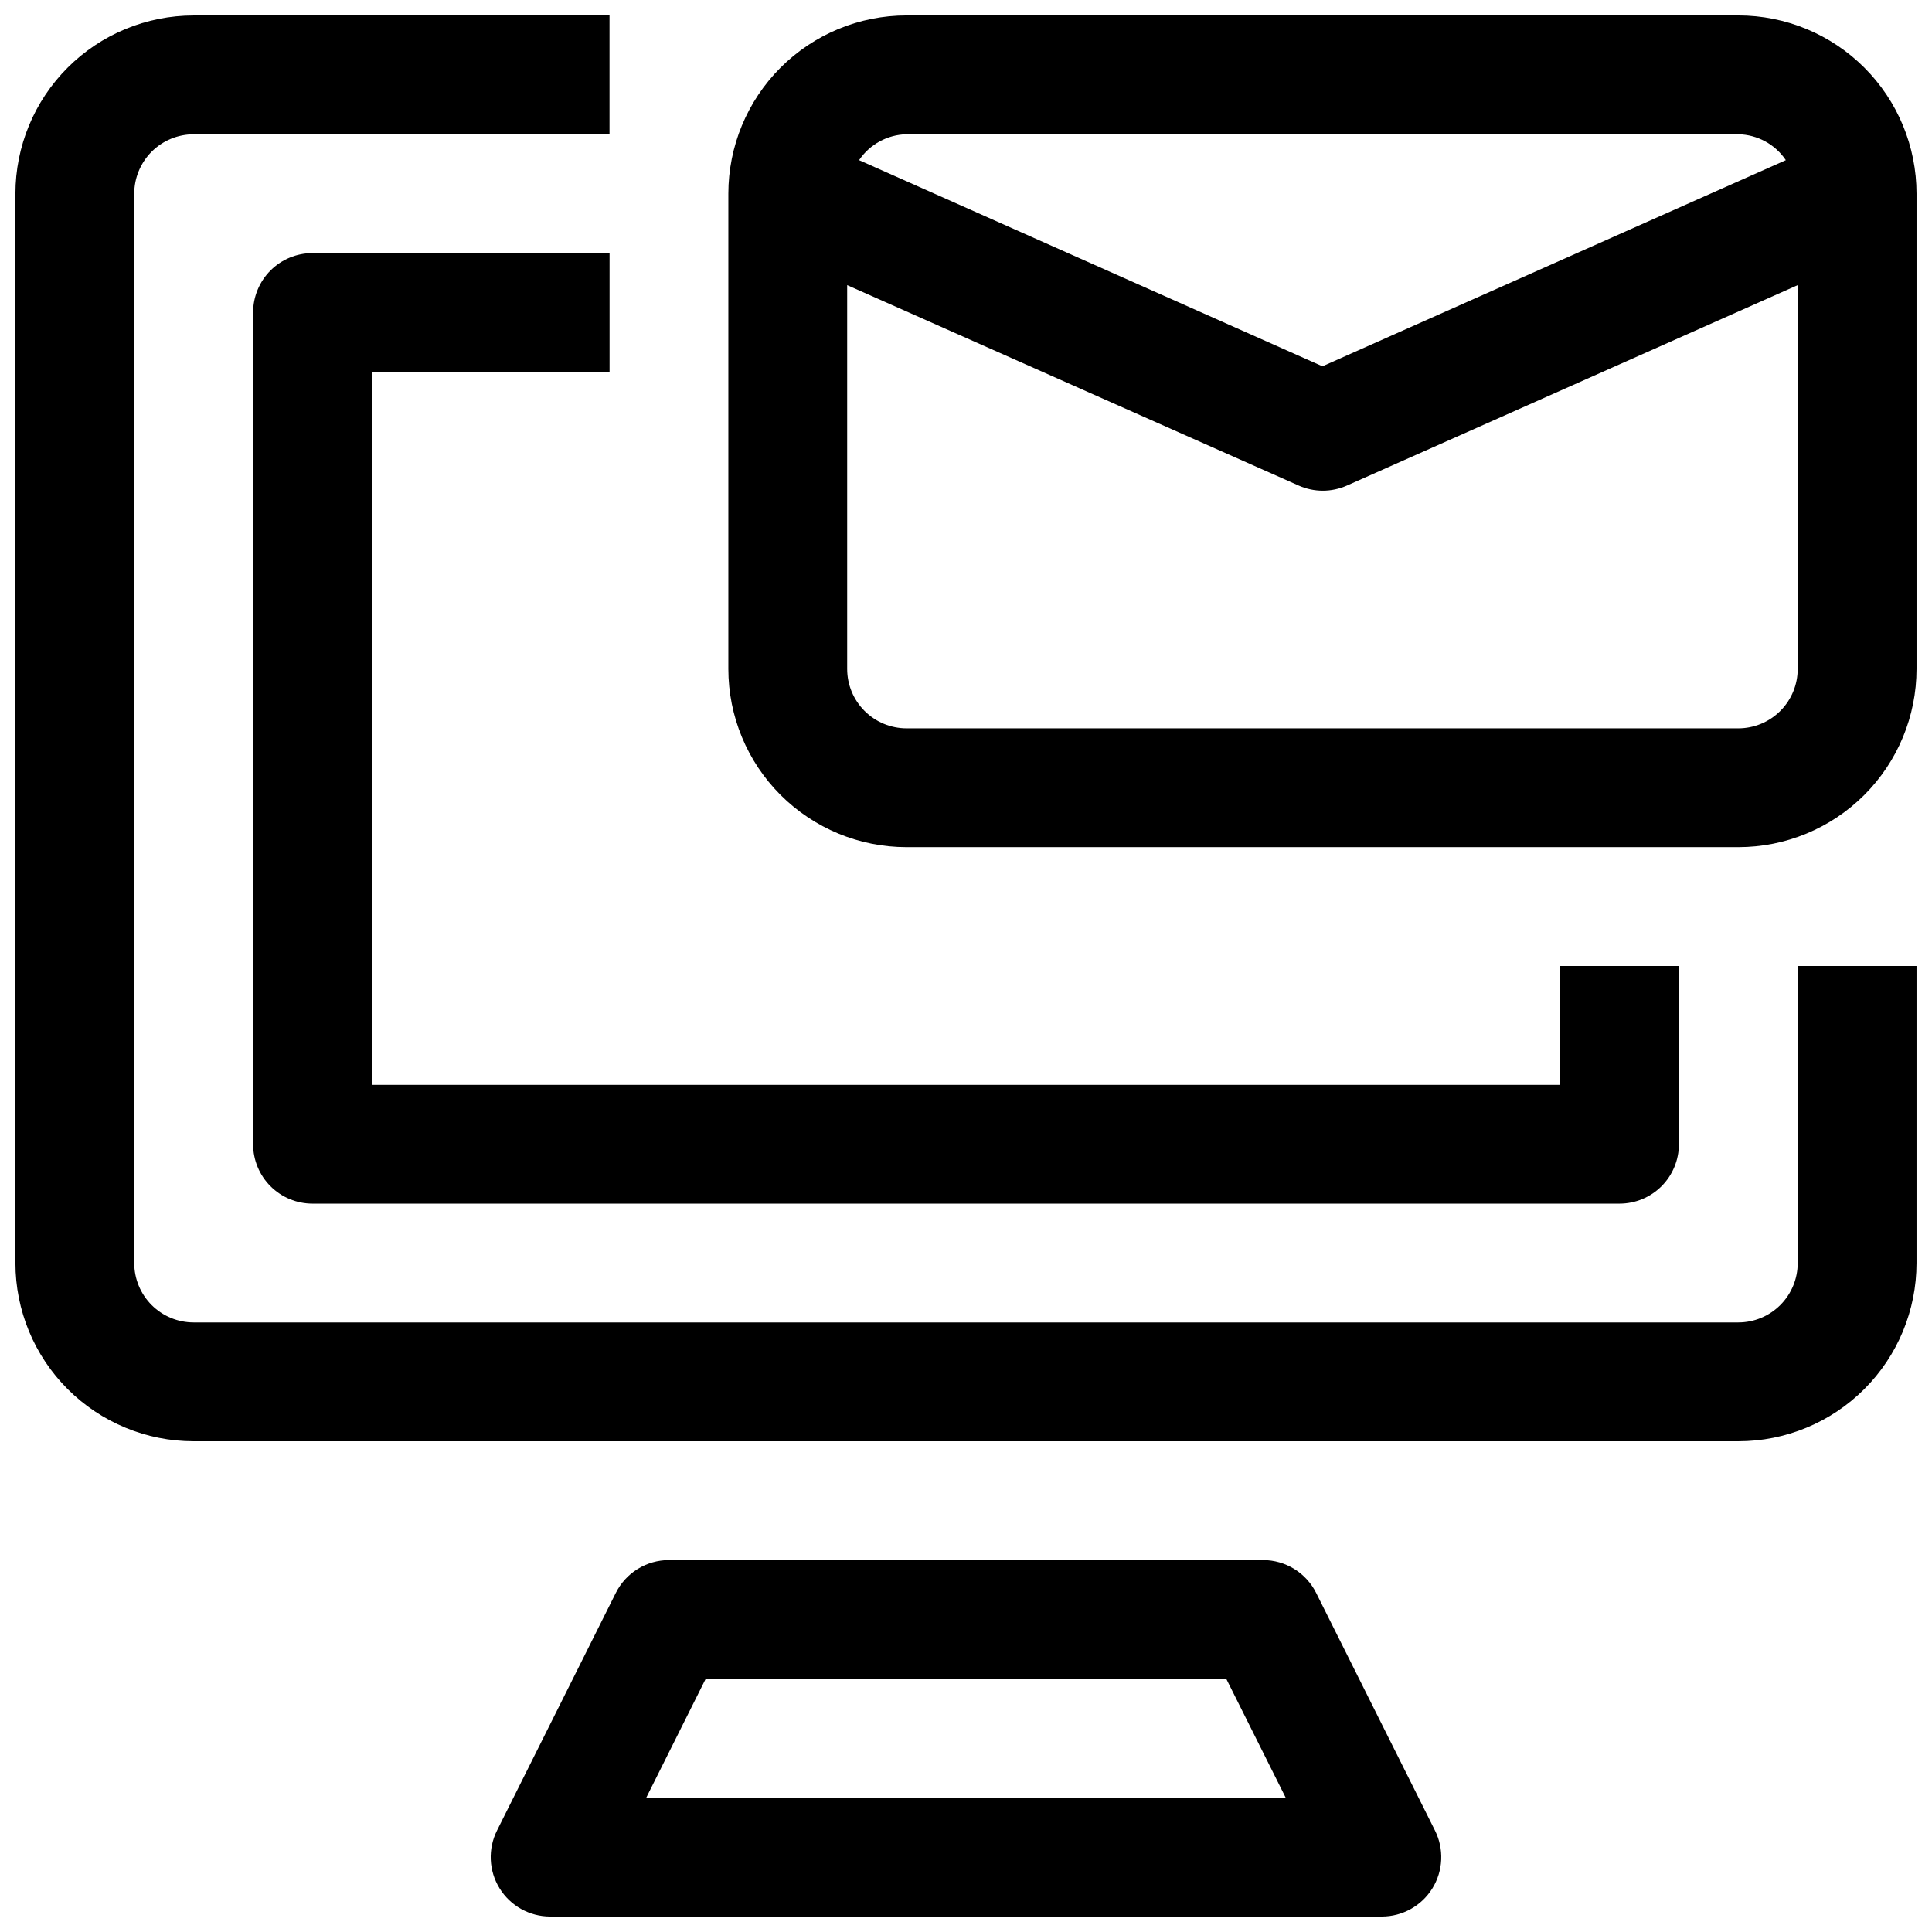
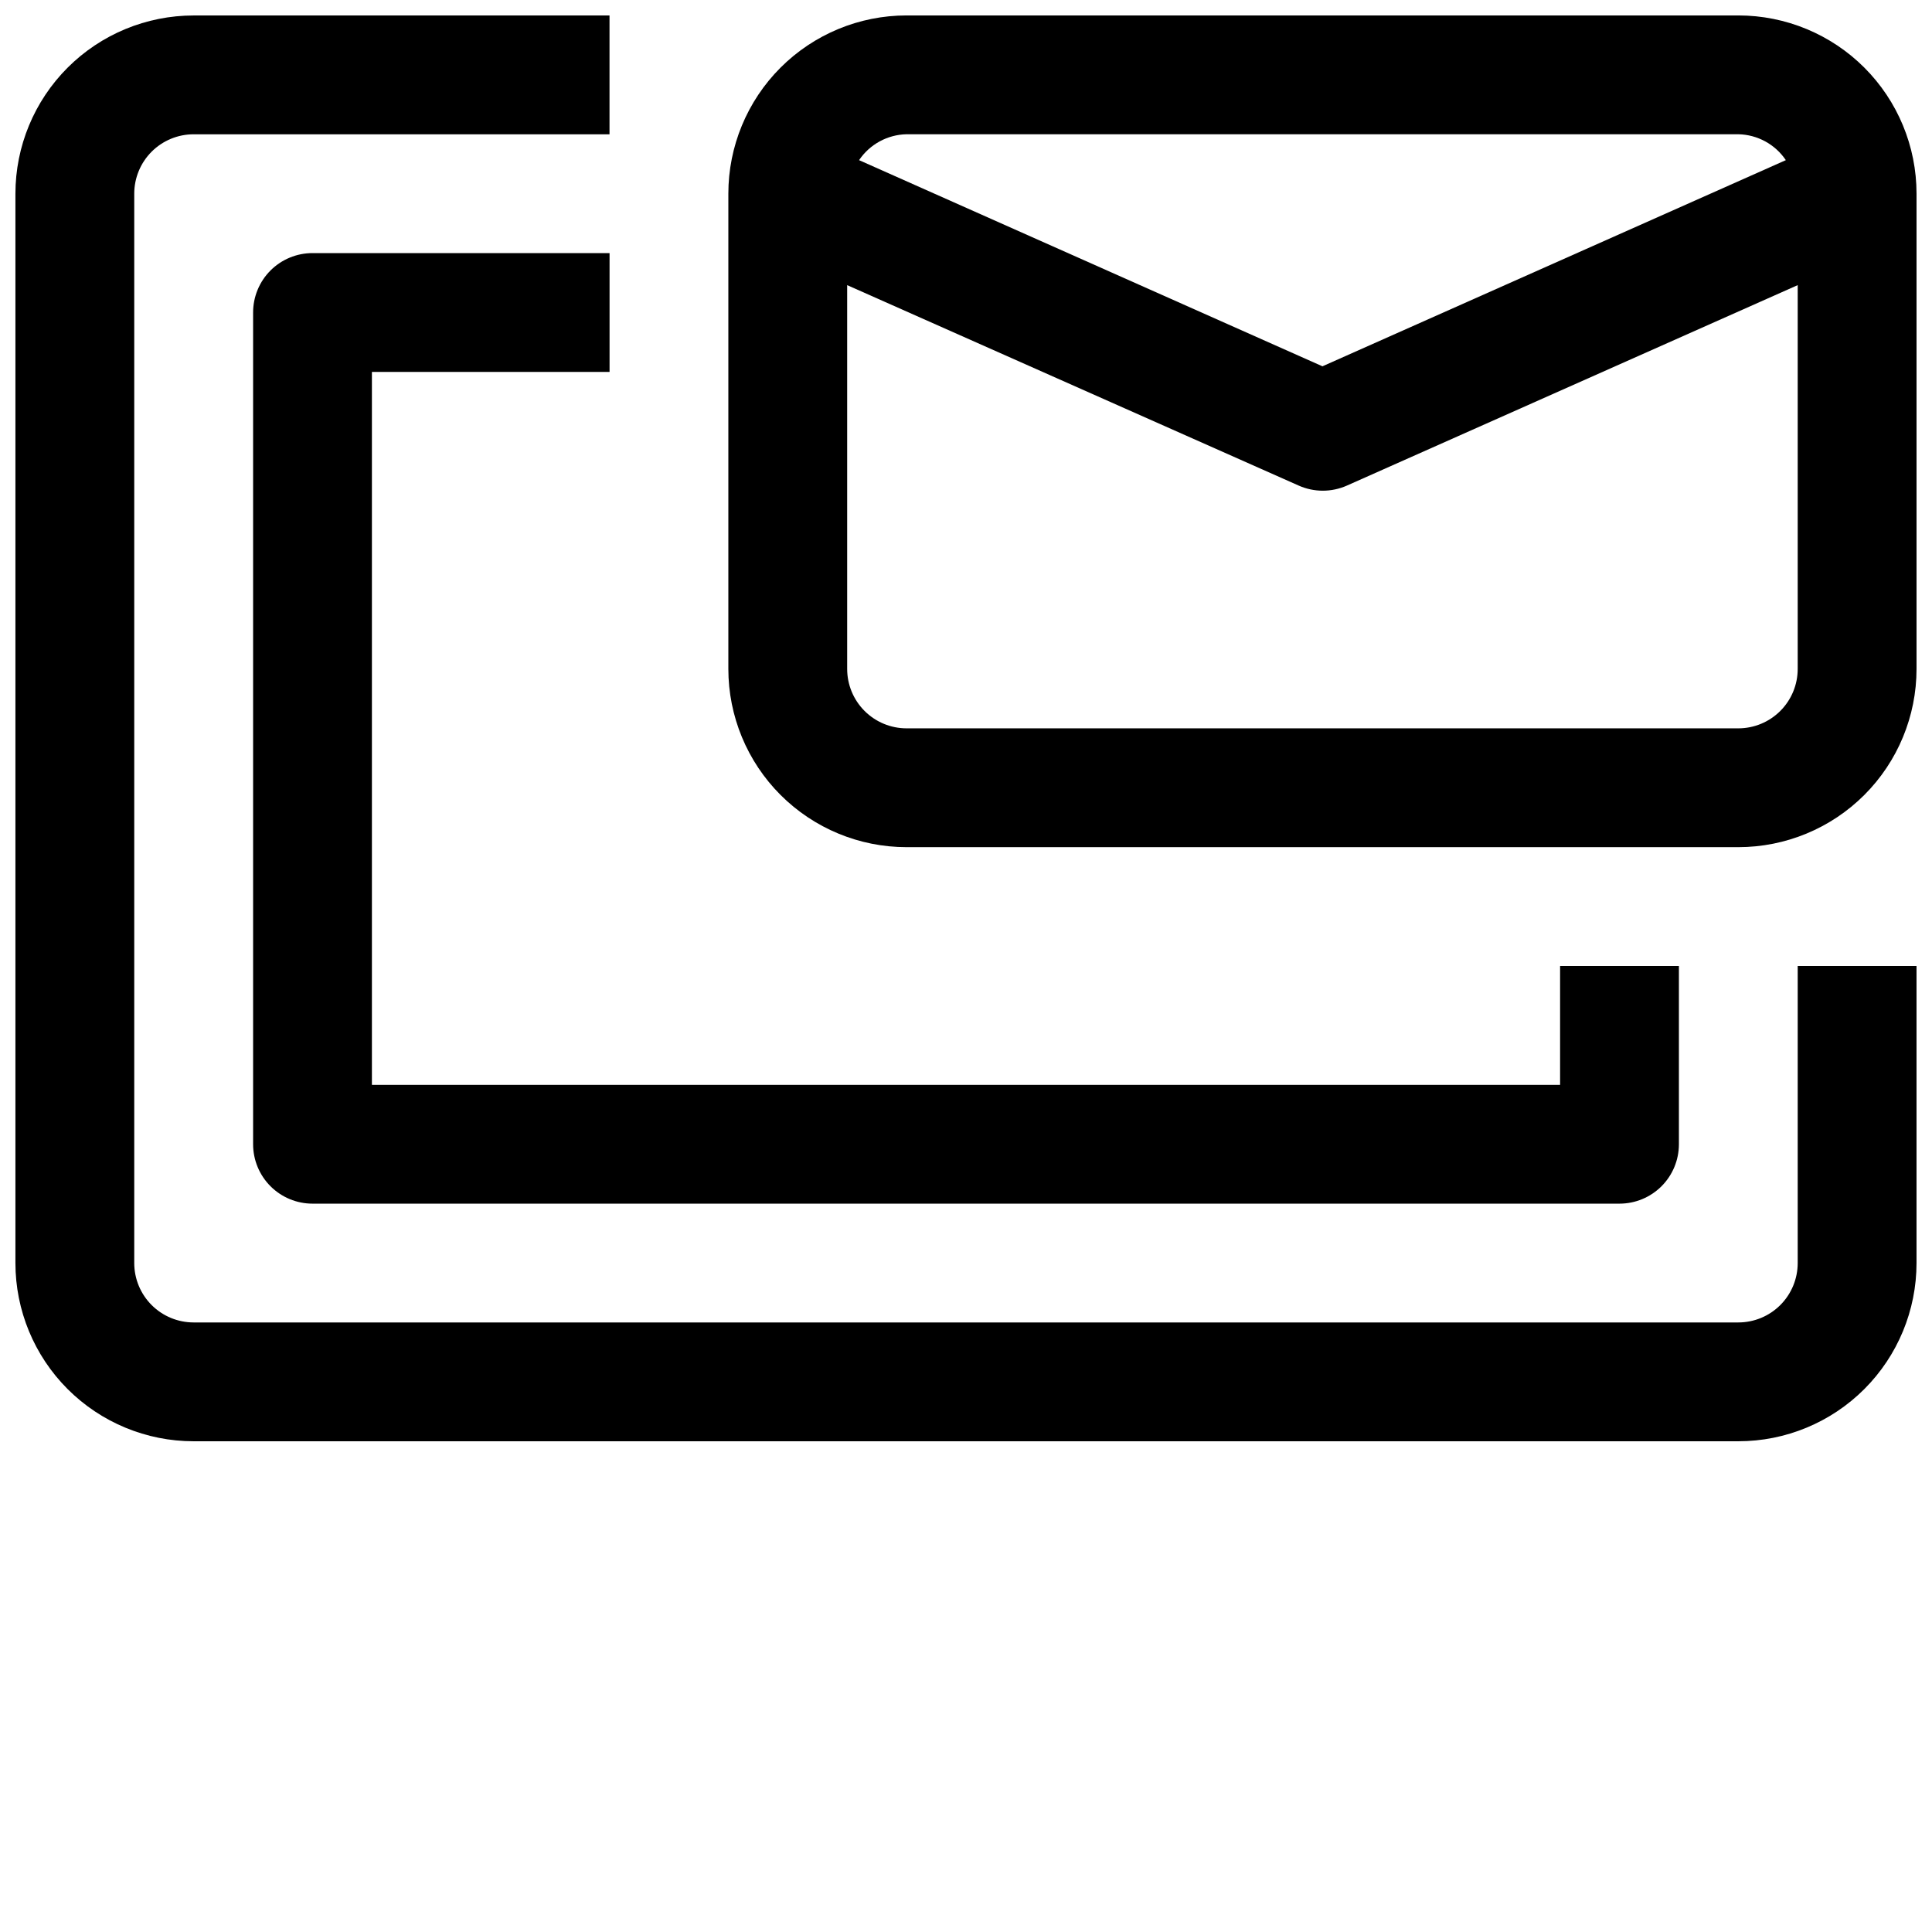
<svg xmlns="http://www.w3.org/2000/svg" width="800px" height="800px" version="1.1" viewBox="144 144 512 512">
  <defs>
    <clipPath id="c">
      <path d="m148.09 148.09h503.81v377.91h-503.81z" />
    </clipPath>
    <clipPath id="b">
-       <path d="m274 557h252v94.902h-252z" />
-     </clipPath>
+       </clipPath>
    <clipPath id="a">
      <path d="m337 148.09h314.9v220.91h-314.9z" />
    </clipPath>
  </defs>
  <g clip-path="url(#c)">
    <path d="m620.41 478.72c0 4.176-1.656 8.18-4.609 11.133-2.953 2.953-6.957 4.609-11.133 4.609h-409.35c-4.176 0-8.18-1.656-11.133-4.609-2.949-2.953-4.609-6.957-4.609-11.133v-283.39c0-4.176 1.66-8.18 4.609-11.133 2.953-2.949 6.957-4.609 11.133-4.609h110.21v-31.488h-110.21c-12.523 0-24.539 4.977-33.398 13.832-8.855 8.859-13.832 20.875-13.832 33.398v283.39c0 12.527 4.977 24.539 13.832 33.398 8.859 8.859 20.875 13.832 33.398 13.832h409.35c12.527 0 24.539-4.973 33.398-13.832 8.855-8.859 13.832-20.871 13.832-33.398v-78.719h-31.488z" />
  </g>
  <g clip-path="url(#b)">
    <path d="m492.79 566.13c-1.309-2.609-3.316-4.809-5.805-6.344-2.484-1.531-5.348-2.348-8.27-2.348h-157.44c-2.922 0-5.785 0.816-8.27 2.348-2.484 1.535-4.496 3.734-5.805 6.344l-31.488 62.977c-2.445 4.883-2.188 10.68 0.68 15.324 2.867 4.644 7.938 7.473 13.395 7.473h220.42c5.457 0 10.527-2.828 13.395-7.473 2.867-4.644 3.125-10.441 0.68-15.324zm-177.53 54.285 15.742-31.488h137.98l15.742 31.488z" />
  </g>
  <path d="m305.54 242.56v-31.488h-78.723c-4.176 0-8.18 1.66-11.133 4.609-2.949 2.953-4.609 6.957-4.609 11.133v220.42c0 4.176 1.66 8.18 4.609 11.133 2.953 2.953 6.957 4.613 11.133 4.613h346.37c4.176 0 8.18-1.66 11.133-4.613s4.609-6.957 4.609-11.133v-47.23h-31.488v31.488h-314.88v-188.93z" />
  <g clip-path="url(#a)">
    <path d="m604.67 148.09h-220.42c-12.527 0-24.539 4.977-33.398 13.832-8.855 8.859-13.832 20.875-13.832 33.398v125.95c0 12.527 4.977 24.543 13.832 33.398 8.859 8.859 20.871 13.836 33.398 13.836h220.42c12.527 0 24.539-4.977 33.398-13.836 8.855-8.855 13.832-20.871 13.832-33.398v-125.95c0-12.523-4.977-24.539-13.832-33.398-8.859-8.855-20.871-13.832-33.398-13.832zm-220.42 31.488h220.42c5.066 0.102 9.766 2.66 12.594 6.863l-122.8 54.633-122.8-54.633c2.828-4.203 7.527-6.762 12.594-6.863zm220.42 157.44h-220.42c-4.176 0-8.18-1.66-11.133-4.613s-4.609-6.957-4.609-11.133v-101.71l119.66 53.121h-0.004c4.07 1.809 8.715 1.809 12.785 0l119.46-53.121v101.71c0 4.176-1.656 8.18-4.609 11.133-2.953 2.953-6.957 4.613-11.133 4.613z" />
  </g>
</svg>